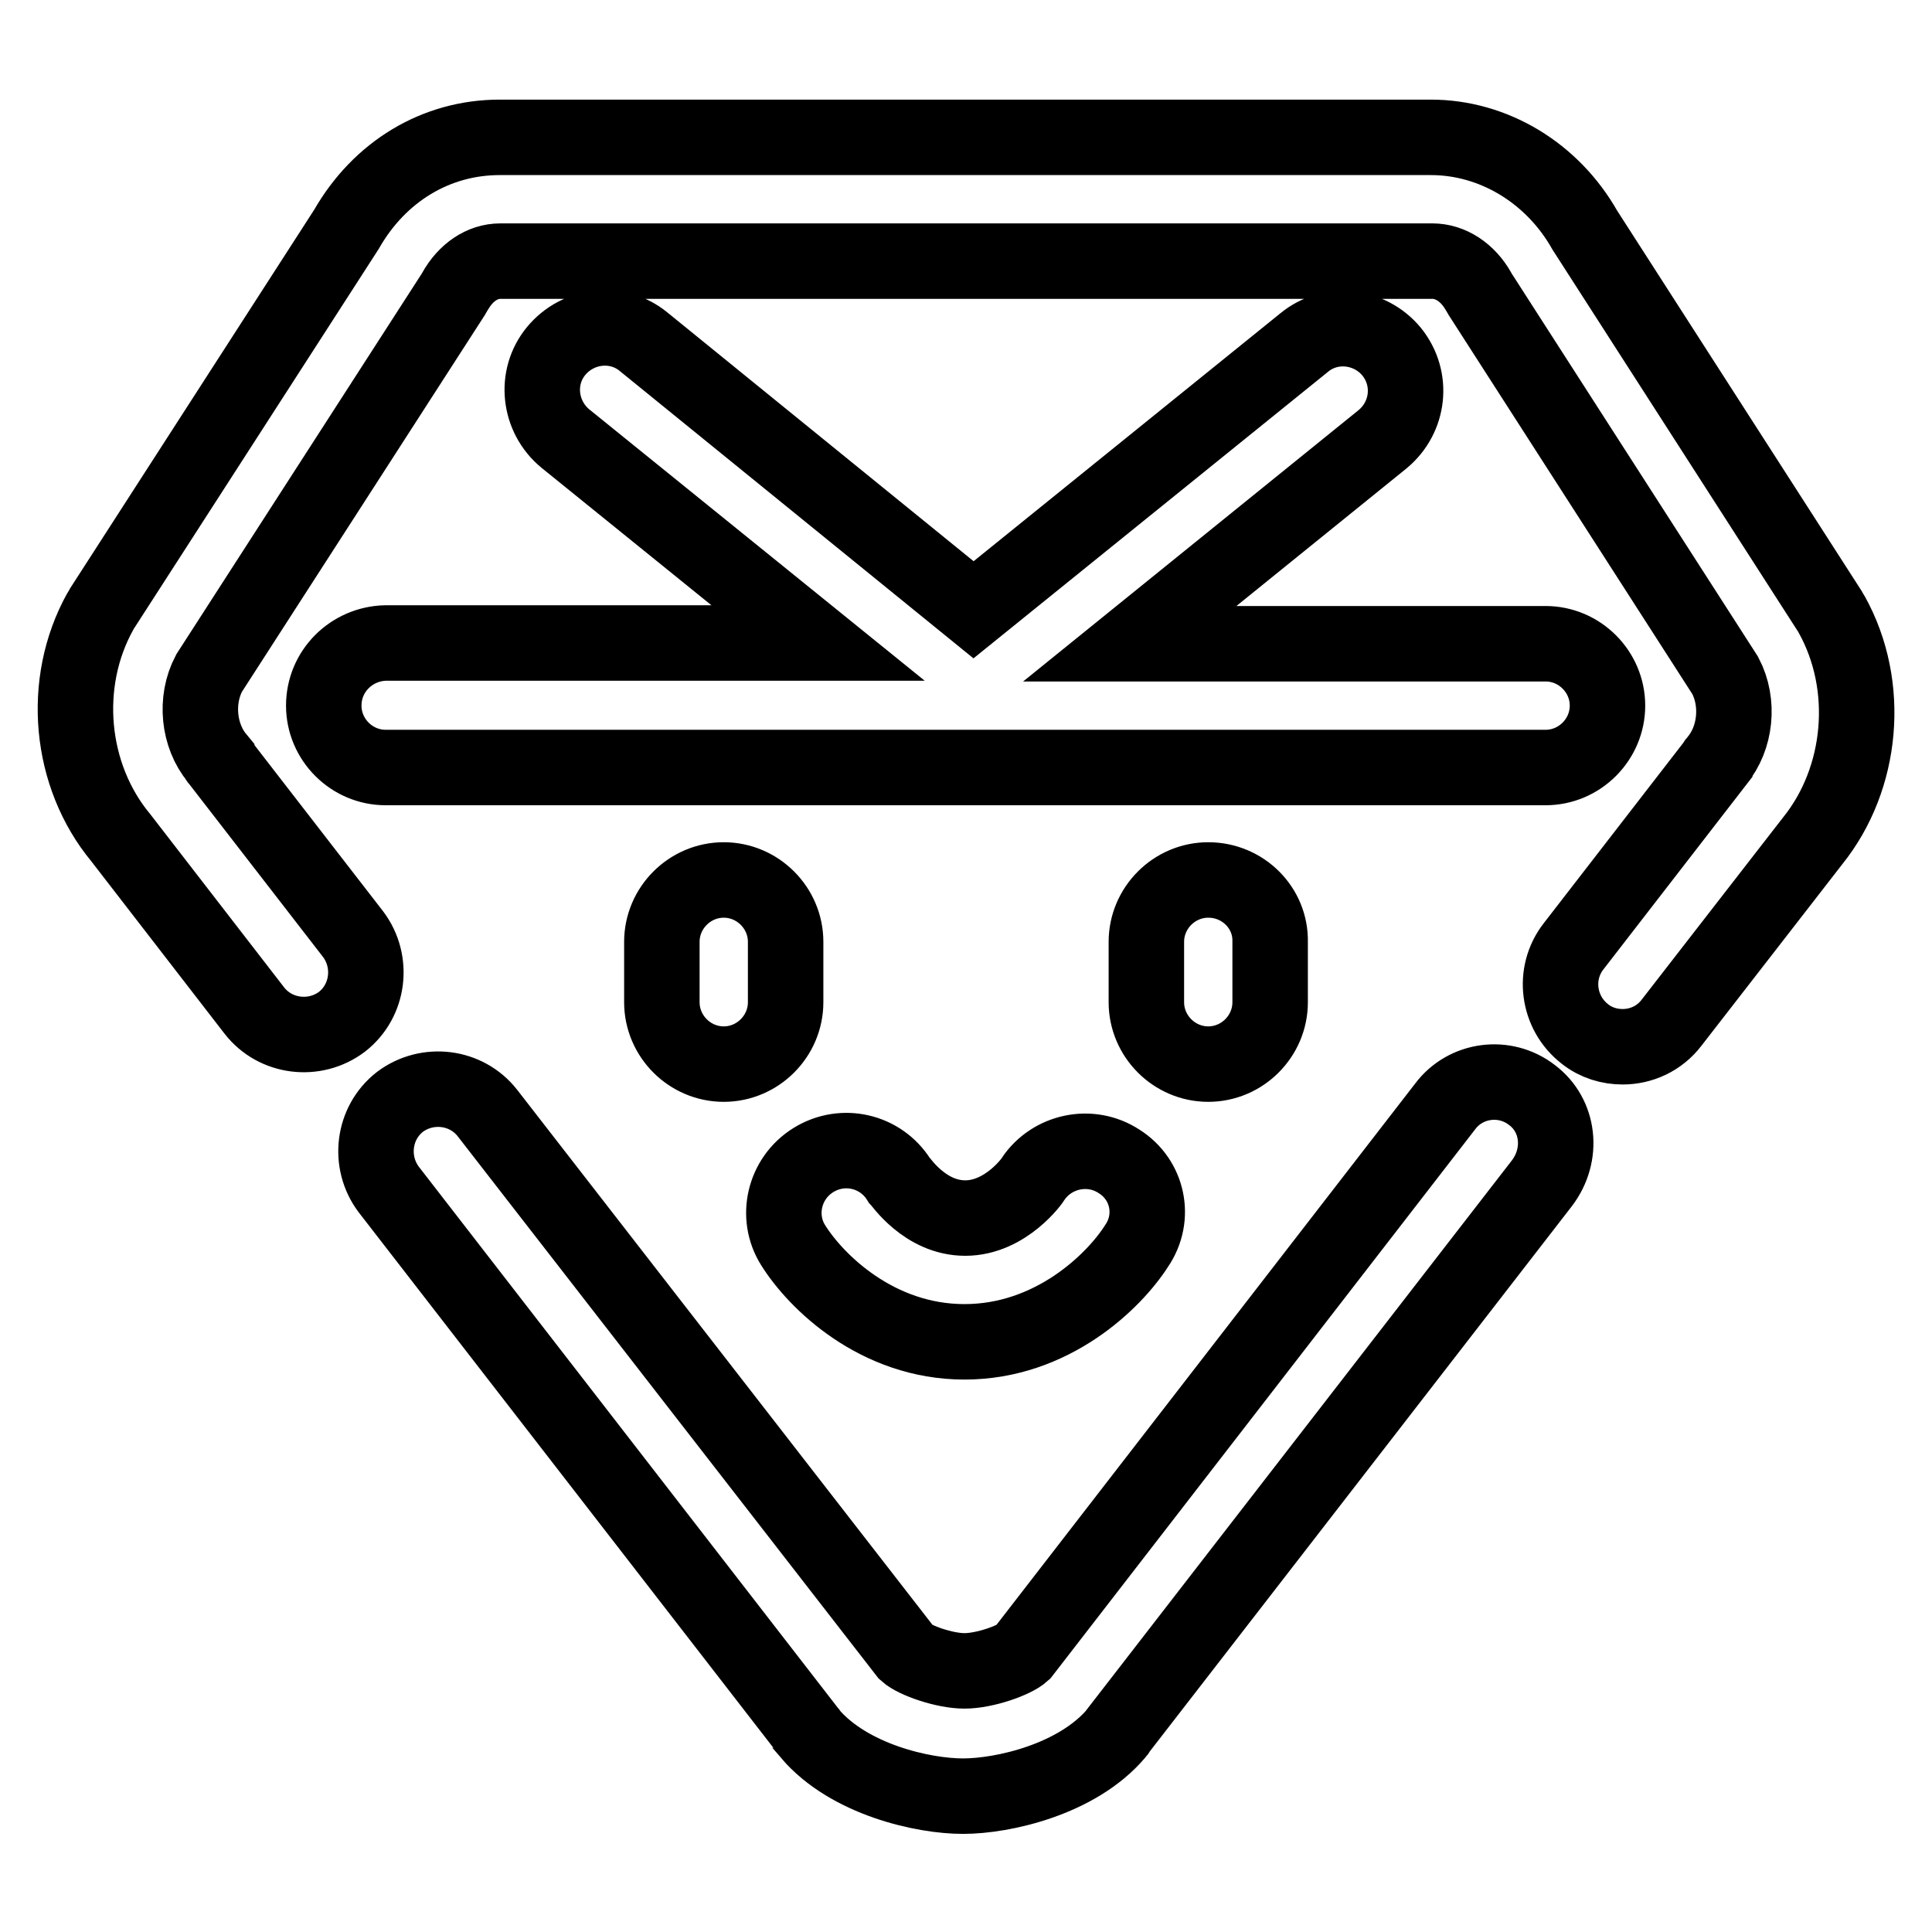
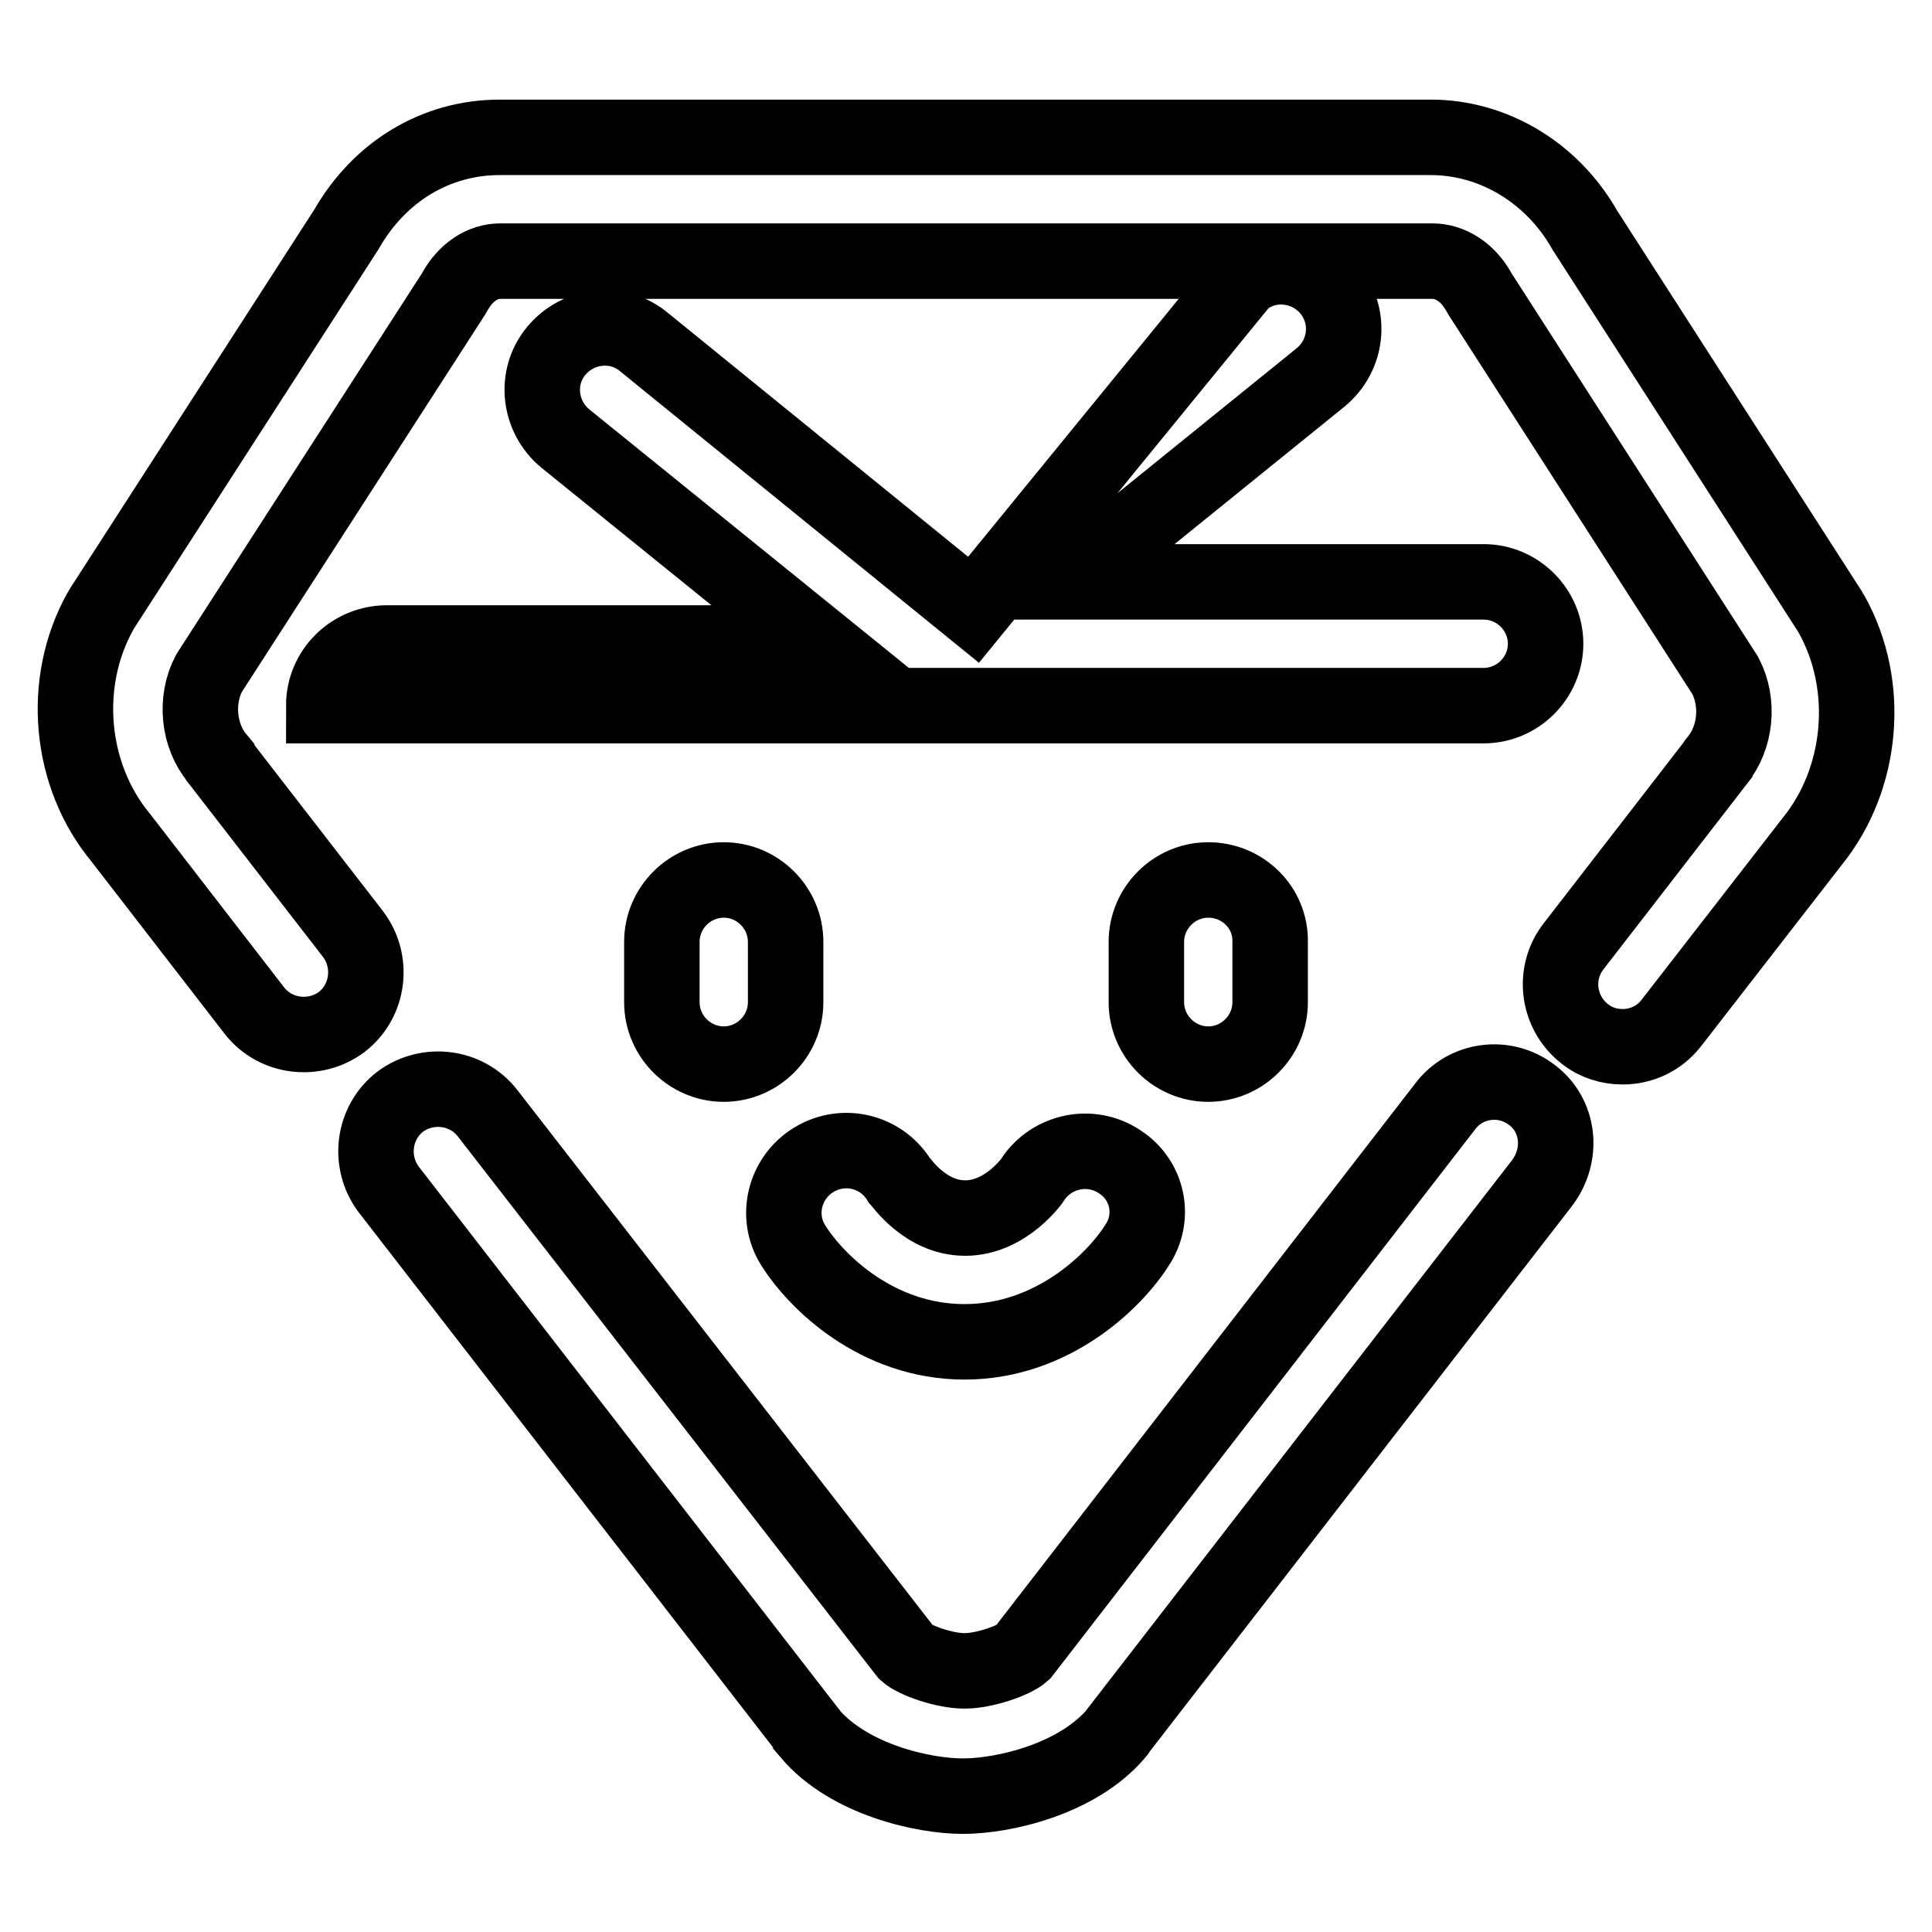
<svg xmlns="http://www.w3.org/2000/svg" version="1.1" x="0px" y="0px" viewBox="0 0 256 256" enable-background="new 0 0 256 256" xml:space="preserve">
  <g>
-     <path stroke-width="10" fill-opacity="0" stroke="#000000" d="M203,145.1c-3.6-2.8-8.8-2.1-11.5,1.5l-56,72.4c-1.1,1-5,2.4-7.7,2.4c-2.7,0-6.6-1.4-7.7-2.4l-55.5-71.5 c-2.8-3.6-8-4.2-11.6-1.5c-3.6,2.8-4.2,8-1.5,11.6l55.6,71.8c0.1,0.1,0.2,0.2,0.2,0.3c5.2,6.1,15,8.3,20.3,8.3 c5.3,0,15.1-2.2,20.3-8.3c0.1-0.1,0.2-0.2,0.2-0.3l56.2-72.6C207.2,153,206.6,147.8,203,145.1z M242.7,81.4 c-0.1-0.2-0.2-0.3-0.3-0.5l-32.4-50.4c-4.3-7.6-12.1-12.3-20.4-12.3H66.2c-8.4,0-15.9,4.5-20.3,12.2L13.6,80.5 c-0.1,0.2-0.2,0.3-0.3,0.5C8,90.5,9.2,102.8,16,111l17.7,22.9c2.8,3.6,8,4.2,11.6,1.5c3.6-2.8,4.2-8,1.5-11.6l-17.8-23 c-0.1-0.1-0.2-0.2-0.2-0.3c-2.5-3-3-7.7-1.1-11.3l32.3-50.1c0.1-0.2,0.2-0.3,0.3-0.5c1.4-2.5,3.6-4,6-4h123.5c2.4,0,4.7,1.5,6.1,4 c0.1,0.2,0.2,0.3,0.3,0.5l32.4,50.4c1.9,3.6,1.4,8.3-1.1,11.3c-0.1,0.1-0.2,0.2-0.2,0.3l-18.8,24.3c-2.8,3.6-2.1,8.8,1.5,11.6 c1.5,1.2,3.3,1.7,5,1.7c2.5,0,4.9-1.1,6.5-3.2l18.7-24.1C246.8,103.2,248,90.9,242.7,81.4z M95.9,116.6c-4.5,0-8.2,3.7-8.2,8.2v8 c0,4.5,3.7,8.2,8.2,8.2c4.5,0,8.2-3.7,8.2-8.2v-8C104.1,120.3,100.4,116.6,95.9,116.6z M160.1,116.6c-4.5,0-8.2,3.7-8.2,8.2v8 c0,4.5,3.7,8.2,8.2,8.2c4.5,0,8.2-3.7,8.2-8.2v-8C168.4,120.3,164.7,116.6,160.1,116.6z M148.3,153.9c-3.8-2.5-8.9-1.4-11.4,2.3 c0,0.1-3.6,5.2-9,5.2c-5.3,0-8.5-4.8-8.8-5.1c-2.4-3.8-7.4-5-11.3-2.6c-3.9,2.4-5.1,7.5-2.7,11.3c3,4.8,11.1,12.8,22.7,12.8 c11.6,0,19.8-8,22.8-12.7C153.2,161.3,152.1,156.3,148.3,153.9z M42.9,93.5c0,4.5,3.7,8.2,8.2,8.2h153.7c4.5,0,8.2-3.7,8.2-8.2 s-3.7-8.2-8.2-8.2h-55.1l33.5-27.1c3.5-2.9,4.1-8,1.2-11.6c-2.9-3.5-8.1-4.1-11.6-1.2L129,80.8L85.3,45.3 c-3.5-2.9-8.7-2.3-11.6,1.2c-2.9,3.5-2.3,8.7,1.2,11.6l33.5,27.1H51.1C46.6,85.3,42.9,88.9,42.9,93.5z" />
+     <path stroke-width="10" fill-opacity="0" stroke="#000000" d="M203,145.1c-3.6-2.8-8.8-2.1-11.5,1.5l-56,72.4c-1.1,1-5,2.4-7.7,2.4c-2.7,0-6.6-1.4-7.7-2.4l-55.5-71.5 c-2.8-3.6-8-4.2-11.6-1.5c-3.6,2.8-4.2,8-1.5,11.6l55.6,71.8c0.1,0.1,0.2,0.2,0.2,0.3c5.2,6.1,15,8.3,20.3,8.3 c5.3,0,15.1-2.2,20.3-8.3c0.1-0.1,0.2-0.2,0.2-0.3l56.2-72.6C207.2,153,206.6,147.8,203,145.1z M242.7,81.4 c-0.1-0.2-0.2-0.3-0.3-0.5l-32.4-50.4c-4.3-7.6-12.1-12.3-20.4-12.3H66.2c-8.4,0-15.9,4.5-20.3,12.2L13.6,80.5 c-0.1,0.2-0.2,0.3-0.3,0.5C8,90.5,9.2,102.8,16,111l17.7,22.9c2.8,3.6,8,4.2,11.6,1.5c3.6-2.8,4.2-8,1.5-11.6l-17.8-23 c-0.1-0.1-0.2-0.2-0.2-0.3c-2.5-3-3-7.7-1.1-11.3l32.3-50.1c0.1-0.2,0.2-0.3,0.3-0.5c1.4-2.5,3.6-4,6-4h123.5c2.4,0,4.7,1.5,6.1,4 c0.1,0.2,0.2,0.3,0.3,0.5l32.4,50.4c1.9,3.6,1.4,8.3-1.1,11.3c-0.1,0.1-0.2,0.2-0.2,0.3l-18.8,24.3c-2.8,3.6-2.1,8.8,1.5,11.6 c1.5,1.2,3.3,1.7,5,1.7c2.5,0,4.9-1.1,6.5-3.2l18.7-24.1C246.8,103.2,248,90.9,242.7,81.4z M95.9,116.6c-4.5,0-8.2,3.7-8.2,8.2v8 c0,4.5,3.7,8.2,8.2,8.2c4.5,0,8.2-3.7,8.2-8.2v-8C104.1,120.3,100.4,116.6,95.9,116.6z M160.1,116.6c-4.5,0-8.2,3.7-8.2,8.2v8 c0,4.5,3.7,8.2,8.2,8.2c4.5,0,8.2-3.7,8.2-8.2v-8C168.4,120.3,164.7,116.6,160.1,116.6z M148.3,153.9c-3.8-2.5-8.9-1.4-11.4,2.3 c0,0.1-3.6,5.2-9,5.2c-5.3,0-8.5-4.8-8.8-5.1c-2.4-3.8-7.4-5-11.3-2.6c-3.9,2.4-5.1,7.5-2.7,11.3c3,4.8,11.1,12.8,22.7,12.8 c11.6,0,19.8-8,22.8-12.7C153.2,161.3,152.1,156.3,148.3,153.9z M42.9,93.5h153.7c4.5,0,8.2-3.7,8.2-8.2 s-3.7-8.2-8.2-8.2h-55.1l33.5-27.1c3.5-2.9,4.1-8,1.2-11.6c-2.9-3.5-8.1-4.1-11.6-1.2L129,80.8L85.3,45.3 c-3.5-2.9-8.7-2.3-11.6,1.2c-2.9,3.5-2.3,8.7,1.2,11.6l33.5,27.1H51.1C46.6,85.3,42.9,88.9,42.9,93.5z" />
  </g>
</svg>